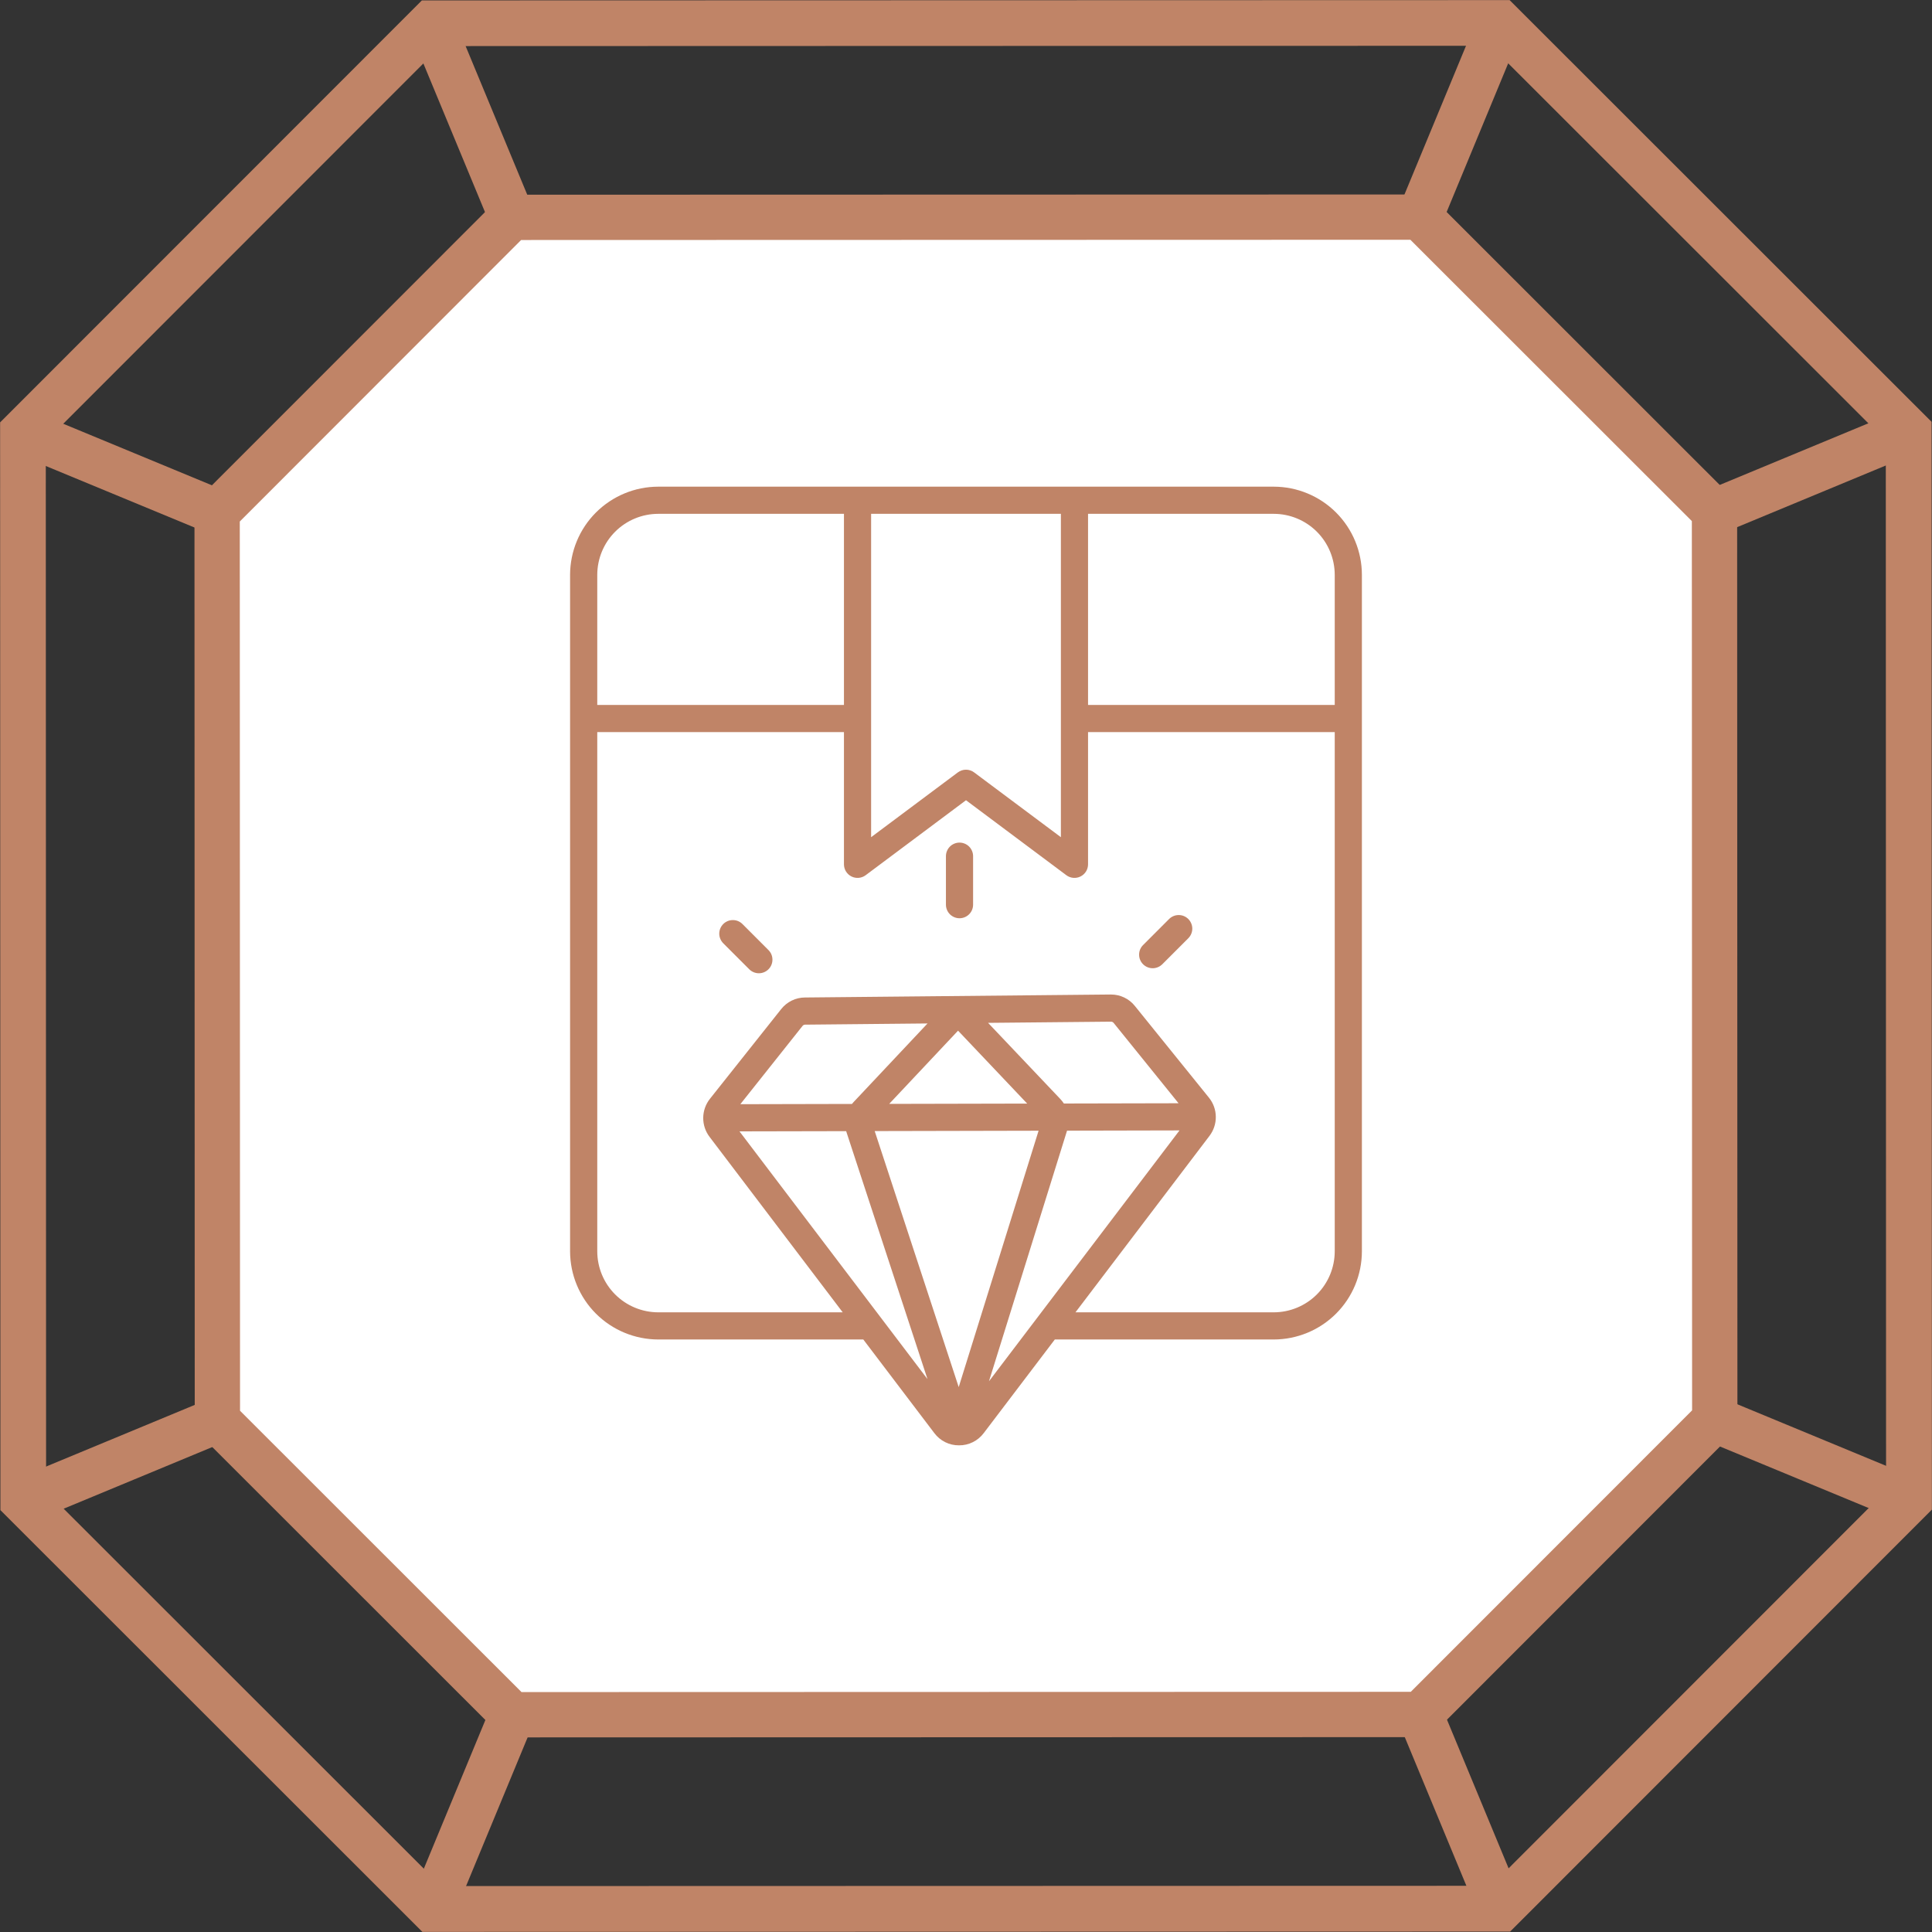
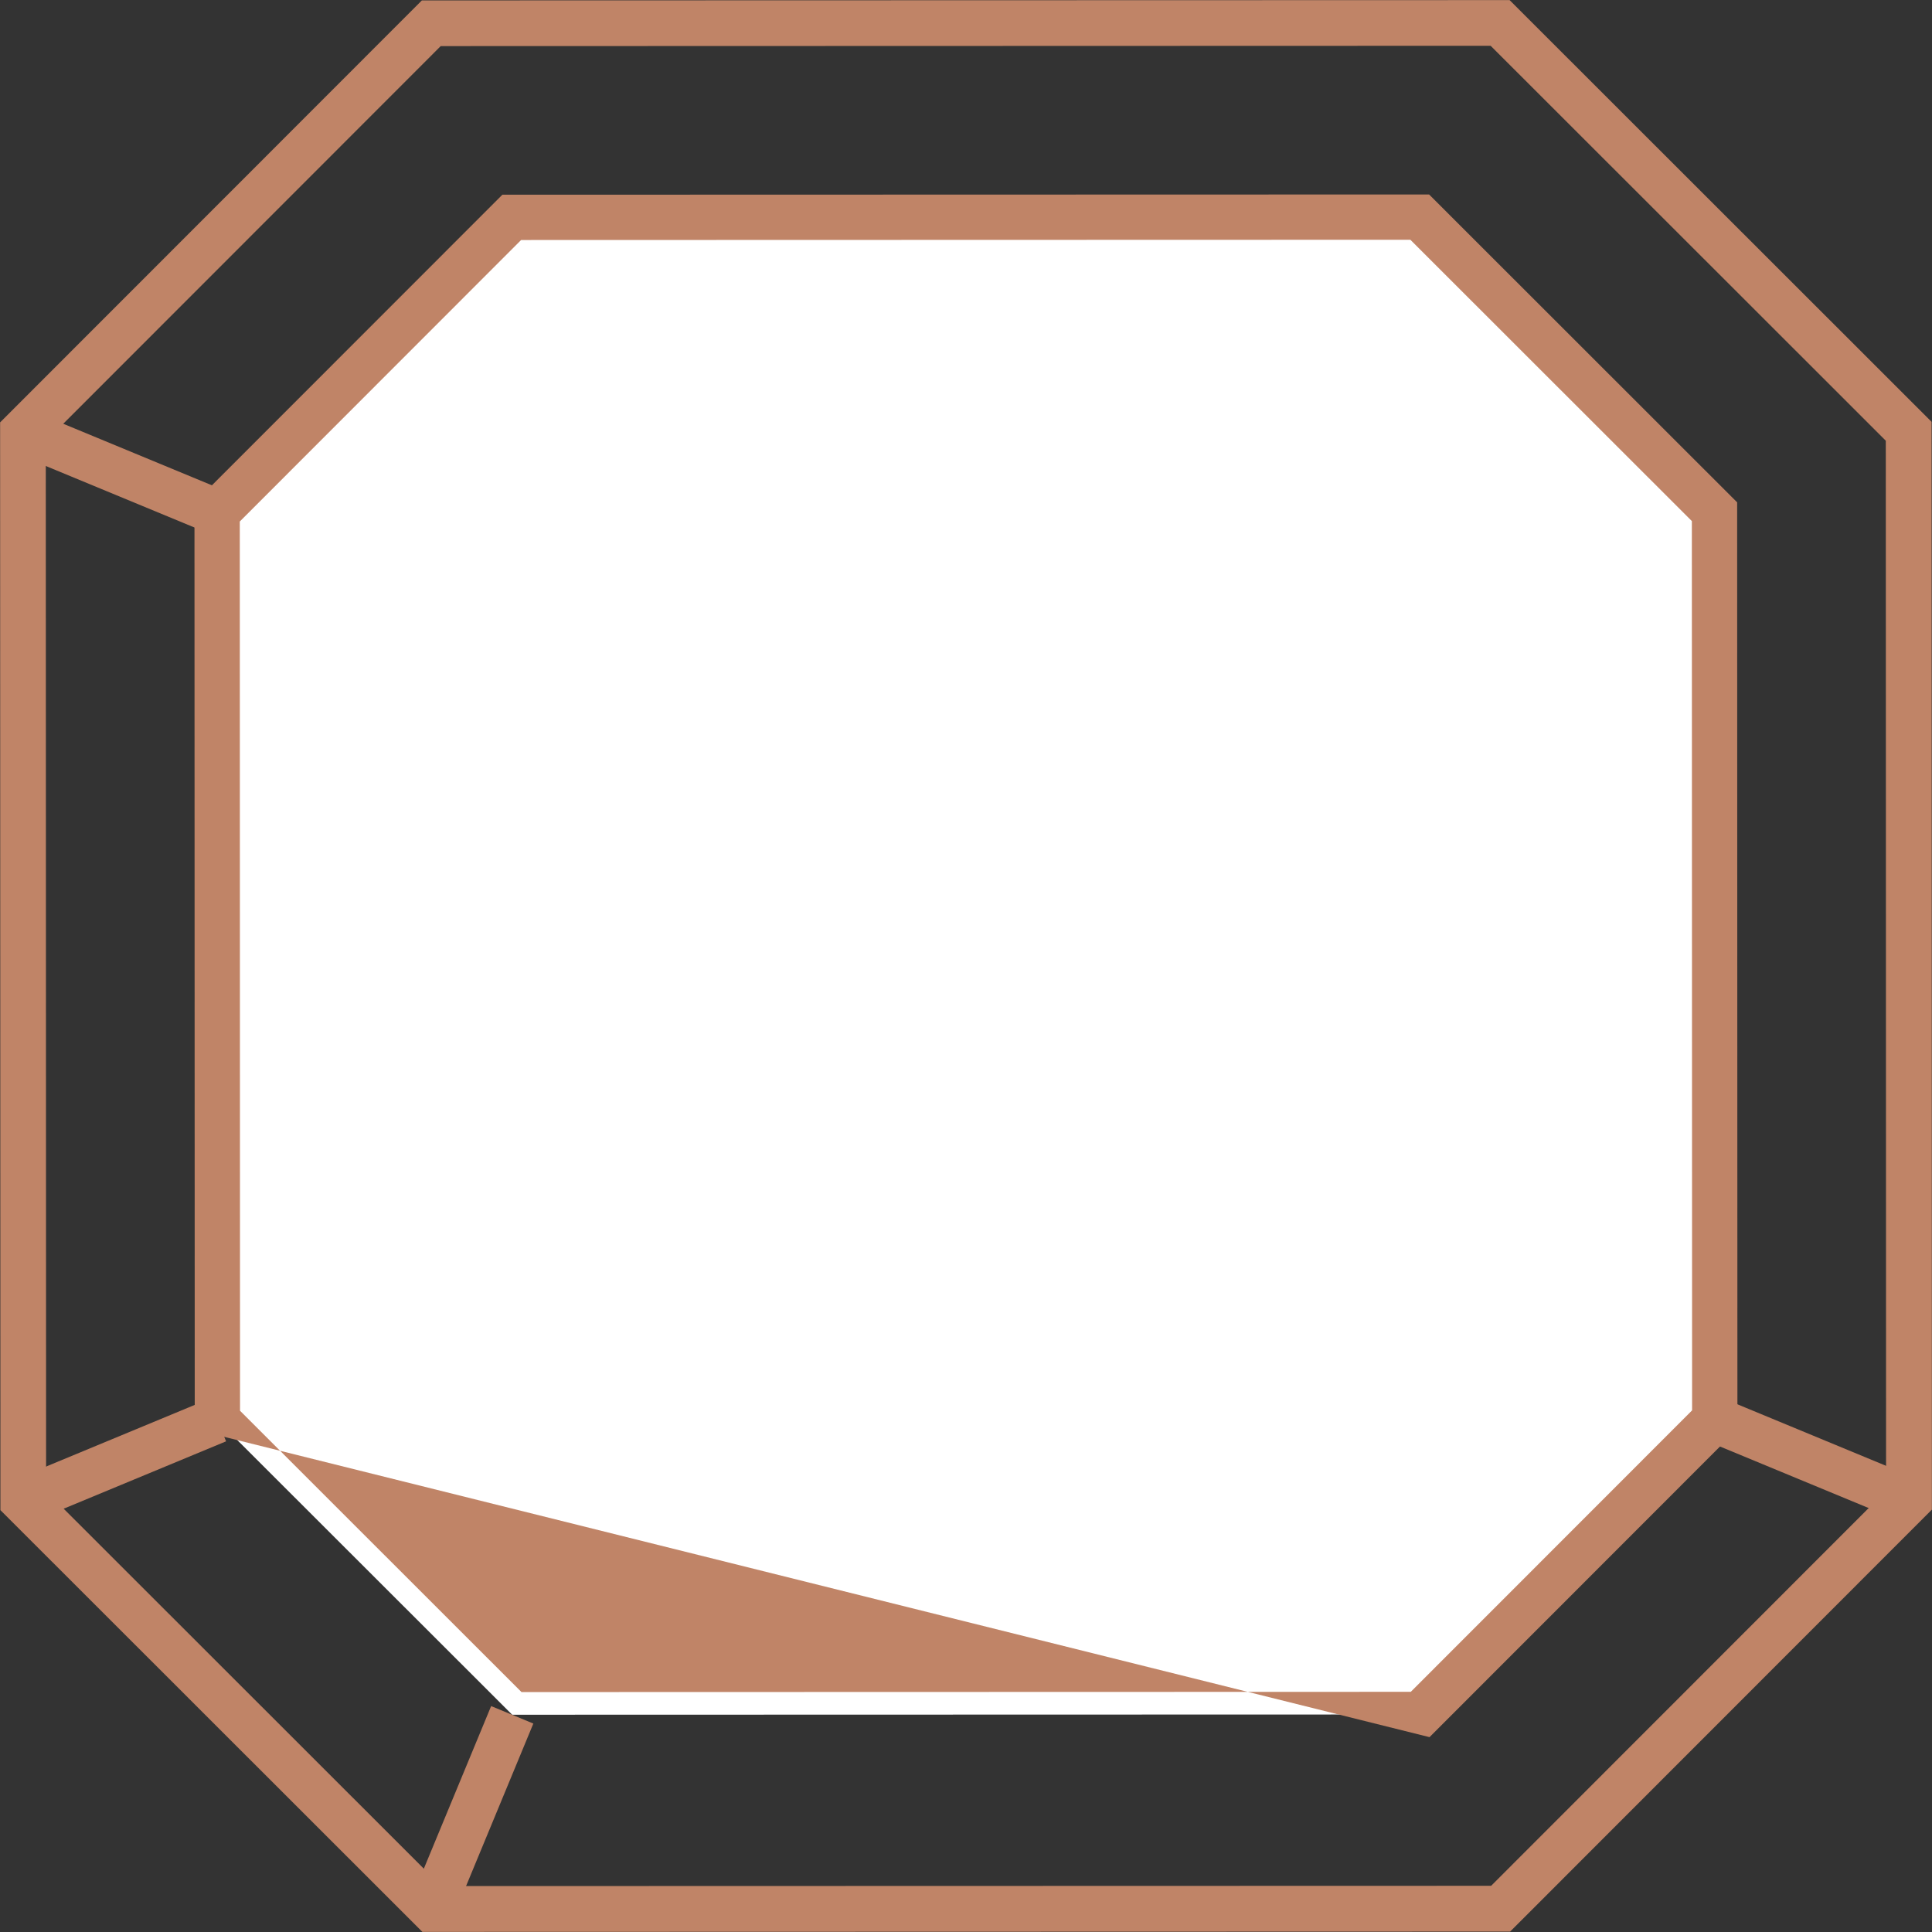
<svg xmlns="http://www.w3.org/2000/svg" width="70" height="70" viewBox="0 0 70 70" fill="none">
  <rect x="0" y="0" width="70" height="70" fill="#333333" stroke="none" />
  <path d="M0.004 15.304L0.015 54.715L15.304 69.996L54.715 69.985L69.996 54.696L69.985 15.284L54.696 0.004L15.285 0.015L0.004 15.304ZM1.67 54.027L1.659 15.987L15.968 1.67L54.009 1.659L68.326 15.968L68.336 54.009L54.027 68.326L15.987 68.336L1.67 54.027Z" fill="#C08467" />
  <path d="M7.876 51.456L18.558 62.128L51.457 62.119L62.129 51.441L62.12 18.543L51.442 7.866L18.543 7.875L7.867 18.558L7.876 51.456Z" fill="white" />
-   <path d="M7.046 18.216L7.056 51.794L18.217 62.949L51.794 62.94L62.95 51.778L62.94 18.201L51.779 7.046L18.202 7.055L7.046 18.216ZM8.697 51.114L8.688 18.895L18.881 8.696L51.1 8.687L61.299 18.88L61.308 51.1L51.115 61.298L18.895 61.307L8.697 51.114Z" fill="#C08467" />
+   <path d="M7.046 18.216L7.056 51.794L51.794 62.94L62.95 51.778L62.94 18.201L51.779 7.046L18.202 7.055L7.046 18.216ZM8.697 51.114L8.688 18.895L18.881 8.696L51.1 8.687L61.299 18.88L61.308 51.1L51.115 61.298L18.895 61.307L8.697 51.114Z" fill="#C08467" />
  <path d="M69.482 53.584L68.849 55.113L61.814 52.201L62.447 50.672L69.482 53.584Z" fill="#C08467" />
-   <path d="M55.134 68.838L53.605 69.472L50.69 62.438L52.218 61.804L55.134 68.838Z" fill="#C08467" />
-   <path d="M69.471 16.391L62.438 19.308L61.805 17.779L68.837 14.863L69.471 16.391Z" fill="#C08467" />
-   <path d="M55.118 1.151L52.206 8.185L50.677 7.552L53.589 0.518L55.118 1.151Z" fill="#C08467" />
  <path d="M19.324 62.448L16.412 69.482L14.883 68.849L17.795 61.815L19.324 62.448Z" fill="#C08467" />
  <path d="M8.192 52.222L1.16 55.139L0.526 53.61L7.558 50.694L8.192 52.222Z" fill="#C08467" />
  <path d="M8.18 17.791L7.547 19.32L0.512 16.409L1.145 14.879L8.18 17.791Z" fill="#C08467" />
-   <path d="M19.31 7.554L17.781 8.188L14.865 1.154L16.394 0.521L19.31 7.554Z" fill="#C08467" />
-   <path d="M46.151 17.633H23.849C23.003 17.634 22.191 17.971 21.592 18.569C20.993 19.168 20.657 19.98 20.655 20.827V45.338C20.657 46.185 20.993 46.997 21.592 47.596C22.191 48.194 23.003 48.531 23.849 48.532H31.279L33.852 51.923C33.956 52.062 34.091 52.175 34.246 52.252C34.402 52.33 34.574 52.369 34.747 52.367H34.748C34.921 52.369 35.093 52.33 35.248 52.252C35.404 52.175 35.539 52.062 35.643 51.923L38.218 48.532H46.151C46.997 48.531 47.809 48.194 48.408 47.596C49.007 46.997 49.343 46.185 49.344 45.338V20.827C49.343 19.98 49.007 19.168 48.408 18.569C47.809 17.971 46.997 17.634 46.151 17.633ZM48.36 20.827V25.541H39.422V18.617H46.151C46.736 18.618 47.298 18.851 47.712 19.265C48.126 19.679 48.359 20.241 48.36 20.827ZM31.562 18.617H38.438V30.333L35.294 27.985C35.209 27.922 35.106 27.887 35 27.887C34.894 27.887 34.791 27.922 34.705 27.985L31.562 30.333V18.617ZM23.849 18.617H30.578V25.541H21.64V20.827C21.641 20.241 21.874 19.679 22.288 19.265C22.702 18.851 23.264 18.618 23.849 18.617H23.849ZM35.832 50.047L38.661 40.966L42.736 40.957L35.832 50.047ZM37.63 40.968L34.736 50.257L31.692 40.981L37.63 40.968ZM32.217 39.996L34.712 37.343L37.217 39.985L32.217 39.996ZM38.546 39.982C38.508 39.925 38.466 39.871 38.419 39.821L35.8 37.06L40.245 37.017H40.248C40.268 37.016 40.289 37.02 40.308 37.029C40.327 37.038 40.343 37.052 40.355 37.069L42.701 39.973L38.546 39.982ZM30.925 39.932C30.905 39.954 30.886 39.976 30.868 39.998L26.824 40.007L29.072 37.178C29.084 37.16 29.1 37.146 29.119 37.137C29.137 37.128 29.158 37.124 29.179 37.125L33.606 37.082L30.925 39.932ZM30.659 40.984C30.664 41.004 30.67 41.023 30.677 41.043L33.604 49.967L26.793 40.992L30.659 40.984ZM46.151 47.548H38.966L43.822 41.155C43.974 40.955 44.055 40.71 44.051 40.459C44.048 40.207 43.96 39.965 43.801 39.769L41.121 36.451C41.017 36.319 40.884 36.213 40.732 36.141C40.581 36.068 40.415 36.032 40.248 36.033H40.236L29.169 36.141C29.002 36.141 28.836 36.179 28.686 36.253C28.535 36.327 28.404 36.434 28.3 36.566L25.723 39.811C25.568 40.007 25.482 40.248 25.479 40.498C25.476 40.747 25.557 40.991 25.708 41.19L30.533 47.548H23.849C23.264 47.547 22.702 47.314 22.288 46.9C21.874 46.486 21.641 45.924 21.64 45.338V26.526H30.578V31.316C30.578 31.407 30.604 31.497 30.651 31.574C30.7 31.652 30.768 31.715 30.85 31.756C30.931 31.797 31.023 31.814 31.114 31.806C31.205 31.798 31.292 31.765 31.365 31.71L35 28.994L38.635 31.71C38.708 31.765 38.795 31.798 38.886 31.806C38.977 31.814 39.069 31.797 39.15 31.756C39.232 31.715 39.3 31.652 39.349 31.574C39.397 31.497 39.422 31.407 39.422 31.316V26.526H48.36V45.338C48.359 45.924 48.126 46.486 47.712 46.9C47.298 47.314 46.736 47.547 46.151 47.548V47.548ZM35.257 31.021V32.778C35.257 32.909 35.205 33.034 35.113 33.126C35.021 33.218 34.895 33.27 34.765 33.27C34.635 33.27 34.509 33.218 34.417 33.126C34.325 33.034 34.273 32.909 34.273 32.778V31.021C34.273 30.891 34.325 30.766 34.417 30.673C34.509 30.581 34.635 30.529 34.765 30.529C34.895 30.529 35.021 30.581 35.113 30.673C35.205 30.766 35.257 30.891 35.257 31.021ZM43.055 33.298C43.1 33.343 43.137 33.398 43.161 33.458C43.186 33.517 43.199 33.581 43.199 33.646C43.199 33.711 43.186 33.775 43.161 33.834C43.137 33.894 43.1 33.948 43.055 33.994L42.112 34.937C42.066 34.982 42.012 35.019 41.952 35.043C41.892 35.068 41.828 35.081 41.764 35.081C41.699 35.081 41.635 35.068 41.575 35.043C41.516 35.019 41.462 34.982 41.416 34.937C41.37 34.891 41.334 34.837 41.309 34.777C41.284 34.717 41.272 34.653 41.272 34.589C41.272 34.524 41.284 34.46 41.309 34.4C41.334 34.341 41.37 34.286 41.416 34.241L42.358 33.298C42.404 33.252 42.459 33.216 42.518 33.191C42.578 33.166 42.642 33.154 42.707 33.154C42.771 33.154 42.835 33.166 42.895 33.191C42.955 33.216 43.009 33.252 43.055 33.298H43.055ZM27.843 34.423C27.936 34.515 27.987 34.64 27.987 34.771C27.987 34.901 27.936 35.027 27.843 35.119C27.751 35.211 27.626 35.263 27.495 35.263C27.365 35.263 27.239 35.211 27.147 35.119L26.204 34.176C26.159 34.13 26.122 34.076 26.098 34.016C26.073 33.956 26.06 33.892 26.06 33.828C26.06 33.763 26.073 33.699 26.098 33.639C26.122 33.58 26.159 33.526 26.204 33.48C26.25 33.434 26.305 33.398 26.364 33.373C26.424 33.348 26.488 33.336 26.553 33.336C26.617 33.336 26.681 33.348 26.741 33.373C26.801 33.398 26.855 33.434 26.901 33.48L27.843 34.423Z" fill="#C08467" />
</svg>